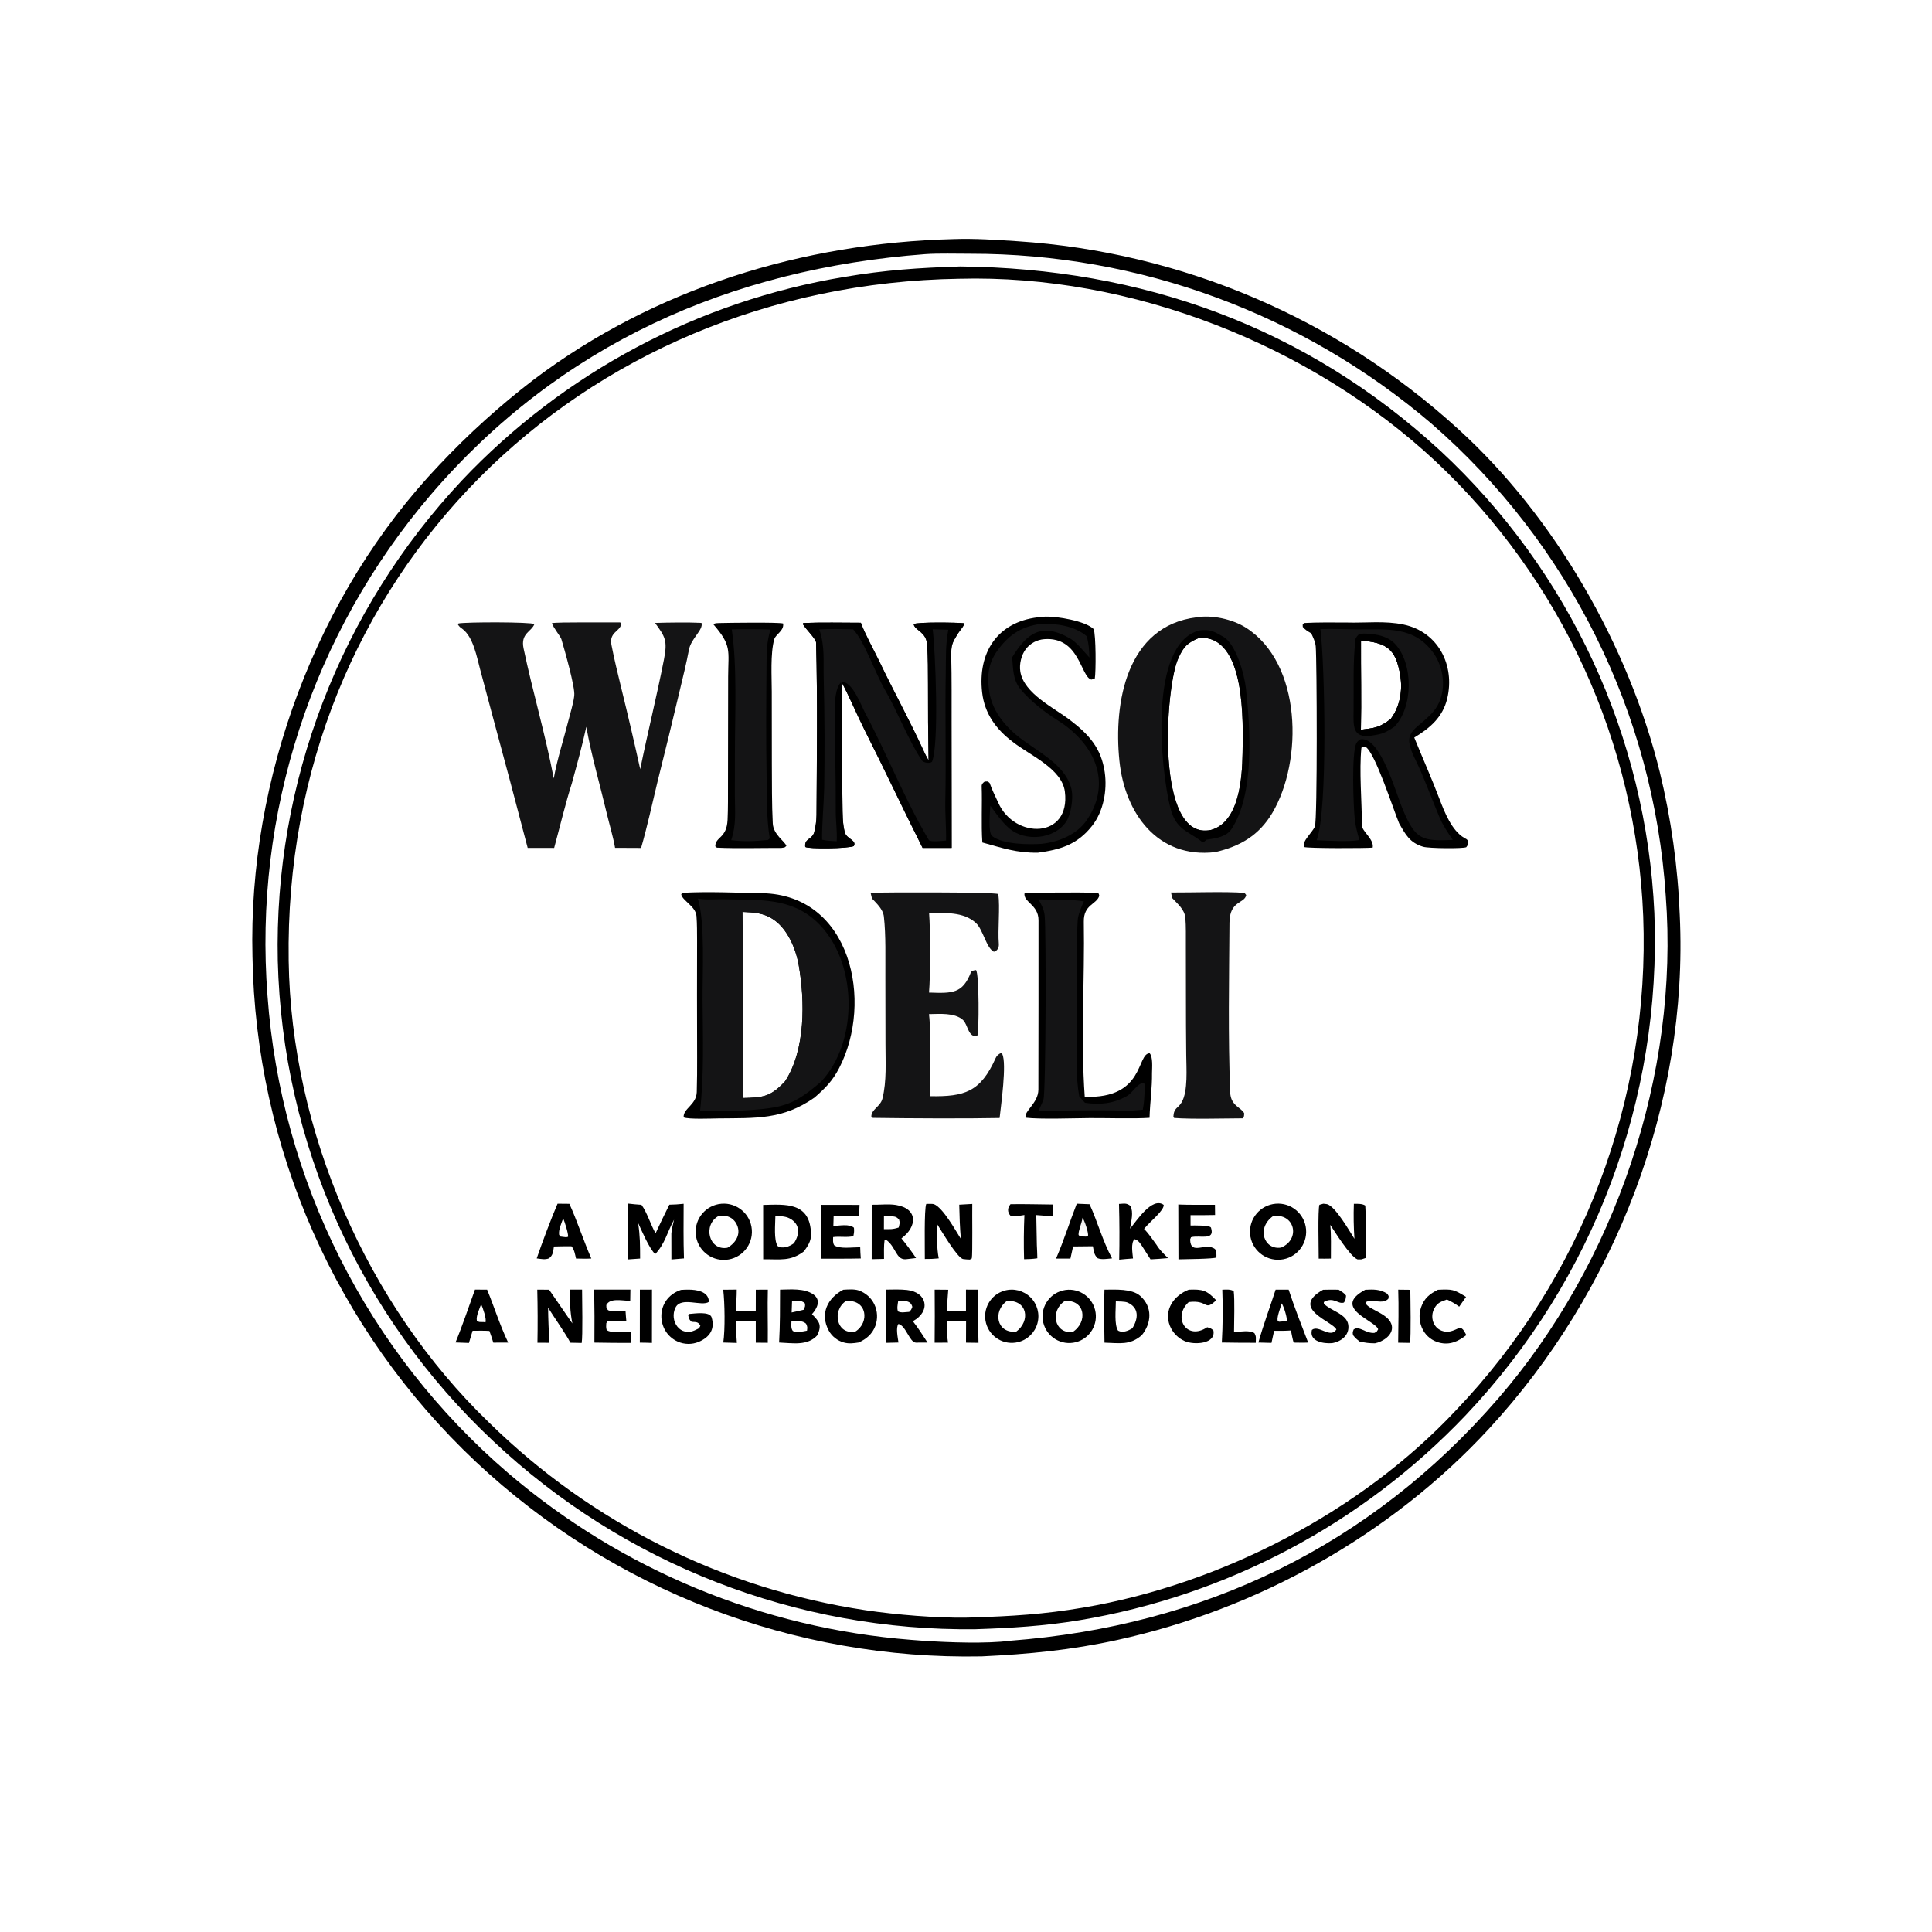
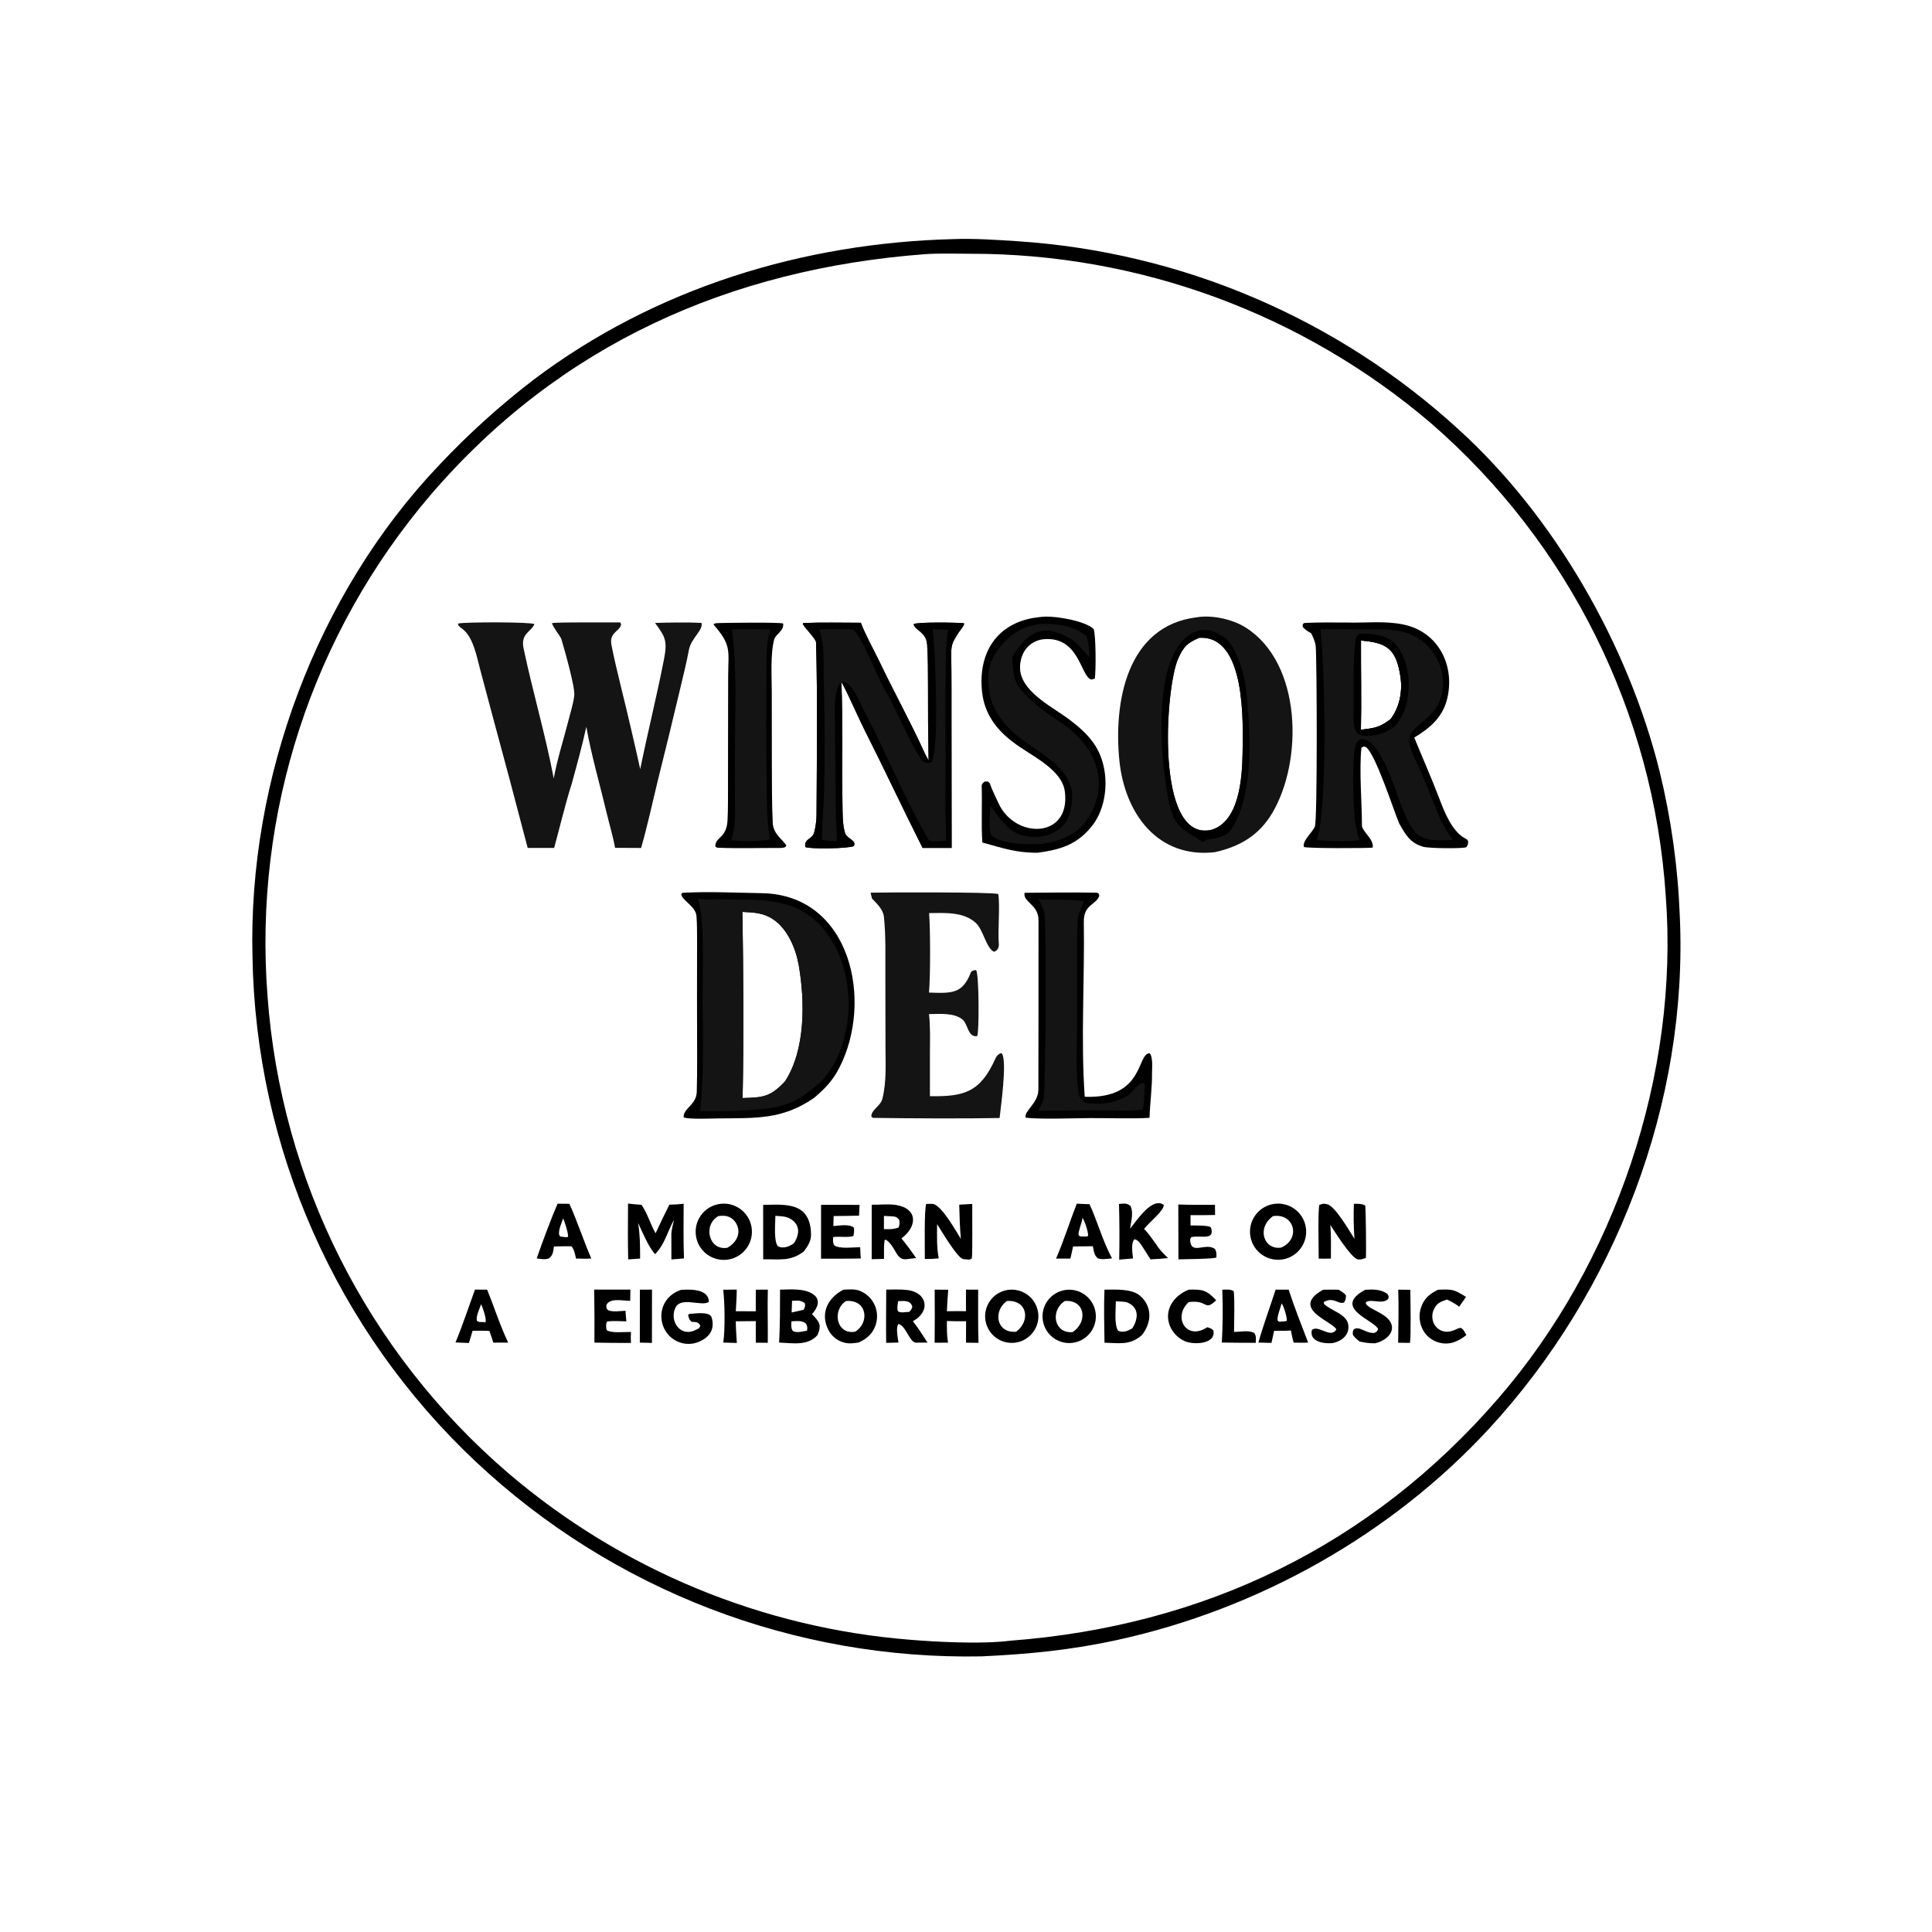
<svg xmlns="http://www.w3.org/2000/svg" version="1.1" style="display: block;" viewBox="0 0 2048 2048" width="1600" height="1600" preserveAspectRatio="none">
  <defs>
    <linearGradient id="Gradient1" gradientUnits="userSpaceOnUse" x1="1147.16" y1="1308.5" x2="1150.81" y2="1292.65">
      <stop class="stop0" offset="0" stop-opacity="0" stop-color="rgb(0,0,0)" />
      <stop class="stop1" offset="1" stop-opacity="0.082" stop-color="rgb(0,0,0)" />
    </linearGradient>
  </defs>
  <path transform="translate(0,0)" fill="rgb(0,0,0)" d="M 1010.77 253.452 C 1032.54 252.633 1056.82 254.267 1078.52 255.712 C 1252.42 267.118 1417.25 337.387 1545.89 454.954 C 1648.11 547.641 1726.23 684.422 1759.31 817.913 C 1771.51 867.949 1778.65 919.084 1780.63 970.547 C 1789.84 1169 1712.48 1369.42 1578.29 1514.63 C 1474.63 1626.81 1334.13 1705.56 1184.92 1738.31 C 1135.42 1749.17 1090.7 1753.44 1040.58 1755.82 C 841.778 1759.65 649.354 1685.61 504.396 1549.5 C 356.392 1410.3 270.996 1217.15 267.641 1014 C 262.879 825.893 335.582 629.433 465.663 492.873 C 496.606 459.984 530.173 429.666 566.031 402.219 C 694.392 305.51 850.987 257.487 1010.77 253.452 z M 1070.76 1739.24 C 1275.75 1723.67 1452.72 1638.94 1588.17 1482.44 C 1712.04 1339.32 1780.21 1138.76 1765.75 949.431 C 1752.92 756.135 1663.46 575.959 1517.23 448.899 C 1381.02 332.6 1207.74 268.795 1028.63 268.989 C 1014.14 268.999 994.664 268.415 980.724 269.417 C 773.773 285.016 593.485 365.111 456.77 524.278 C 330.912 671.432 268.618 862.531 283.575 1055.59 C 297.739 1251.39 389.494 1433.44 538.464 1561.3 C 658.654 1664.05 808.336 1726.02 965.979 1738.31 C 993.219 1740.57 1033.26 1742.35 1060.73 1740.27 C 1064.08 1740.01 1067.43 1739.67 1070.76 1739.24 z" />
-   <path transform="translate(0,0)" fill="rgb(0,0,0)" d="M 1017.74 282.472 C 1210.37 284.333 1383.65 346.113 1526.54 477.575 C 1663.64 604.828 1745.22 780.879 1753.68 967.744 C 1761.56 1164.8 1689.55 1356.69 1553.99 1499.92 C 1444.66 1615.02 1300.84 1691.4 1144.25 1717.51 C 1106.4 1723.73 1072.39 1725.74 1034.25 1727.01 C 844.481 1729.37 661.208 1657.96 523.067 1527.82 C 381.723 1395.52 299.372 1212.04 294.469 1018.5 C 290.362 829.687 360.489 646.803 489.779 509.146 C 597.684 395.012 739.961 319.305 894.906 293.574 C 938.402 286.201 973.973 283.872 1017.74 282.472 z M 1030.25 1714.56 C 1072.41 1713.27 1106.46 1711.23 1148.3 1704.13 C 1293.51 1679.52 1441.75 1603.26 1542.96 1495.43 C 1677.46 1354.81 1749.22 1165.68 1741.87 971.241 C 1734.63 787.759 1655.51 614.487 1521.6 488.846 C 1388.77 365.039 1198.75 290.699 1016.92 295.492 C 613.662 301.756 299.88 611.378 306.009 1018.59 C 308.719 1198.65 388.519 1382.81 518.445 1508 C 627.204 1614.78 766.96 1684.4 917.703 1706.92 C 949.642 1711.67 993.103 1715.34 1025.51 1714.72 C 1027.09 1714.7 1028.67 1714.65 1030.25 1714.56 z" />
  <path transform="translate(0,0)" fill="rgb(20,20,21)" d="M 1268.56 654.361 C 1284.76 651.601 1306.49 656.359 1320.57 665.272 C 1380.21 703.026 1381.4 806.512 1348.73 861.719 C 1334.62 885.574 1314.46 897.246 1288.12 903.306 C 1227.08 910.441 1192.32 862.063 1186.62 806.538 C 1180.28 744.684 1194.27 663.336 1268.56 654.361 z M 1283.68 879.784 C 1313.74 871.487 1316.75 824.508 1317.17 798.562 C 1317.69 765.987 1320.92 673.134 1271.24 676.117 C 1258.52 681.502 1254.66 685.341 1248.9 698.153 C 1235.16 728.711 1224.15 892.338 1283.68 879.784 z" />
  <path transform="translate(0,0)" fill="rgb(0,0,0)" d="M 1271.27 668.264 C 1283.03 666.897 1286.23 669.093 1296.58 674.869 C 1310.03 682.375 1319.08 714.275 1320.81 730.252 C 1325.41 772.721 1330 842.567 1305.14 879.247 C 1299.75 887.198 1287.87 888.911 1279.15 890.053 C 1275.72 892.666 1277.48 892.303 1273.97 892.236 C 1259.14 880.675 1246.41 879.716 1240.52 856.11 C 1230.21 814.808 1216.95 682.819 1271.27 668.264 z M 1283.68 879.784 C 1313.74 871.487 1316.75 824.508 1317.17 798.562 C 1317.69 765.987 1320.92 673.134 1271.24 676.117 C 1258.52 681.502 1254.66 685.341 1248.9 698.153 C 1235.16 728.711 1224.15 892.338 1283.68 879.784 z" />
  <path transform="translate(0,0)" fill="rgb(0,0,0)" d="M 723.342 946.41 C 750.833 944.881 780.182 946.336 807.757 946.816 C 902.287 948.46 926.175 1061.75 889.532 1132.23 C 882.383 1145.98 874.959 1153.35 863.449 1163.44 C 829.578 1187.15 801.277 1185.09 761.315 1185.57 C 754.764 1185.65 729.584 1186.7 724.706 1184.44 C 723.907 1175.09 738.162 1171.28 738.592 1157.62 C 738.975 1145.45 739.002 1133.19 738.974 1120.98 L 738.851 1054.54 L 738.933 996.98 C 738.904 988.887 738.938 979.168 738.286 971.011 C 737.462 960.689 723.028 954.534 722.122 947.946 L 723.342 946.41 z M 832.217 1146.19 C 853.964 1112.83 853.374 1061.07 846.657 1022.95 C 843.57 1005.43 834.776 984.588 819.585 974.523 C 809.017 967.521 799.118 967.259 786.987 966.666 C 788.003 1030.45 788.547 1100.2 787.183 1163.97 C 808.098 1163.41 816.221 1163.05 831.221 1147.25 L 832.217 1146.19 z" />
  <path transform="translate(0,0)" fill="rgb(20,20,21)" d="M 739.816 952.559 C 750.384 954.25 758.652 952.98 769.002 953.302 C 804.068 954.172 837.782 951.254 865.391 976.815 C 909.383 1017.54 910.782 1103.66 870.231 1146.76 C 843.101 1169.86 832.349 1173.92 797.28 1176.55 C 776.939 1178.07 762.536 1178.05 742.059 1178 C 746.438 1139.16 745.026 1099.27 744.752 1060.05 C 744.552 1031.5 747.528 978.257 739.816 952.559 z M 832.217 1146.19 C 853.964 1112.83 853.374 1061.07 846.657 1022.95 C 843.57 1005.43 834.776 984.588 819.585 974.523 C 809.017 967.521 799.118 967.259 786.987 966.666 C 788.003 1030.45 788.547 1100.2 787.183 1163.97 C 808.098 1163.41 816.221 1163.05 831.221 1147.25 L 832.217 1146.19 z" />
  <path transform="translate(0,0)" fill="rgb(20,20,21)" d="M 657.117 659.763 L 657.785 660.066 L 658.4 662.029 C 656.909 669.464 645.605 670.258 648.145 683.52 C 651.069 698.786 654.824 713.752 658.45 728.861 C 665.534 757.611 672.272 786.446 678.663 815.359 C 686.535 776.603 696.267 737.758 703.836 698.987 C 707.75 678.933 705.073 674.983 694.374 660.345 C 707.574 659.877 730.819 659.566 743.591 660.291 C 745.917 667.556 732.533 676.657 730.281 688.853 C 727.749 702.566 723.854 718.095 720.601 731.795 C 712.942 764.164 705.066 796.481 696.973 828.744 C 691.53 851.29 685.968 876.876 679.582 898.866 L 651.992 898.747 C 649.923 886.828 645.89 873.666 643.063 861.715 C 636 831.853 626.832 800.567 621.523 770.463 C 616.988 791.154 611.688 810.202 606.104 830.644 C 599.699 850.572 593.071 878.136 587.43 898.856 L 559.361 898.813 C 547.101 851.748 534.59 804.748 521.831 757.816 L 508.981 709.644 C 505.44 696.454 501.706 675.118 490.079 666.593 C 487.656 664.816 487.073 664.586 485.406 661.946 L 486.044 660.884 C 493.793 659.29 562.862 659.2 566.48 661.572 C 563.406 669.767 551.622 671.208 555.016 687.339 C 564.755 733.628 578.172 778.603 586.997 825.184 C 590.706 804.458 597.483 783.879 602.647 763.449 C 604.448 756.326 607.596 746.123 608.525 738.994 L 608.738 737.242 C 609.815 728.731 598.37 688.555 595.088 677.527 C 594.235 674.659 586.286 665.056 585.061 660.553 C 591.648 659.247 645.931 660.005 657.117 659.763 z" />
  <path transform="translate(0,0)" fill="rgb(0,0,0)" d="M 1382.41 660.423 C 1395.23 659.642 1414.4 659.817 1427.54 659.903 C 1447.93 660.505 1467.85 657.816 1487.99 662.085 C 1524.69 669.863 1542.48 705.297 1534.14 740.41 C 1529.44 760.179 1515.93 771.757 1499.18 781.838 C 1508.01 803.627 1517.66 825.153 1526.01 847.155 C 1531.35 861.218 1538.89 880.274 1552.09 888.188 C 1554.31 889.517 1554.67 889.149 1556.3 891.521 C 1556.1 894.901 1556.4 895.383 1554.32 898.052 C 1551.06 899.718 1514.72 899.4 1508.65 897.61 C 1494.36 893.405 1489.84 884.463 1483.14 872.79 C 1477.22 858.797 1457.77 797.958 1447.62 791.733 C 1444.3 791.498 1445.71 791.065 1443.16 792.629 C 1440.68 817.048 1443.67 849.838 1443.71 874.936 C 1443.72 881.312 1456.74 889.6 1455.11 898.519 C 1448.41 899.226 1385.8 899.425 1382.25 897.835 C 1380.07 891.475 1391.22 882.508 1393.83 876.093 C 1396.62 869.241 1395.97 698.584 1394.71 685.129 C 1394.25 680.263 1391.98 675.792 1389.99 671.387 C 1386.17 669.045 1383.87 667.984 1381 664.564 C 1380.97 661.283 1380.39 662.568 1382.41 660.423 z M 1474.16 762.28 C 1483.99 749.158 1486.93 732.31 1484.42 716.381 C 1479.82 687.248 1469.67 681.3 1442.68 678.987 C 1442.54 710.454 1443.21 742.135 1442.61 773.562 C 1457.52 771.694 1462.14 771.401 1474.16 762.28 z" />
  <path transform="translate(0,0)" fill="rgb(20,20,21)" d="M 1399.68 666.889 C 1412.15 666.364 1425.13 667.104 1437.98 667.208 C 1469.64 667.462 1498.62 663.129 1519.45 692.109 C 1532.5 710.277 1533.82 738.231 1518.79 755.006 C 1500.17 775.797 1484.17 773.643 1500.9 806.345 C 1509.49 823.841 1518.38 848.788 1526.39 867.448 C 1529.65 875.05 1535.19 883.284 1540.05 890.348 C 1507.74 891.798 1500.62 890.205 1487.54 859.251 C 1480.31 843.194 1463.93 780.655 1442.34 783.668 C 1440.37 784.72 1439.03 785.715 1437.91 787.712 C 1432.49 797.394 1434.65 855.313 1436.16 868.733 C 1437 876.194 1438.93 883.249 1441.01 890.444 C 1430.51 892.6 1407.2 891.132 1395.7 890.668 C 1407.67 859.453 1404.39 704.535 1399.68 666.889 z M 1474.16 762.28 C 1483.99 749.158 1486.93 732.31 1484.42 716.381 C 1479.82 687.248 1469.67 681.3 1442.68 678.987 C 1442.54 710.454 1443.21 742.135 1442.61 773.562 C 1457.52 771.694 1462.14 771.401 1474.16 762.28 z" />
  <path transform="translate(0,0)" fill="rgb(0,0,0)" d="M 1441.03 671.795 C 1453.5 671.007 1469.74 672.929 1478.64 682.359 C 1498.53 703.428 1498.12 749.991 1477.98 770.489 C 1468.1 776.992 1465.57 778.075 1453.72 779.817 C 1433.64 782.769 1434.64 769.664 1434.86 753.915 C 1435.22 728.637 1433.93 702.597 1436.9 677.486 C 1437.11 675.728 1439.77 673.063 1441.03 671.795 z M 1474.16 762.28 C 1483.99 749.158 1486.93 732.31 1484.42 716.381 C 1479.82 687.248 1469.67 681.3 1442.68 678.987 C 1442.54 710.454 1443.21 742.135 1442.61 773.562 C 1457.52 771.694 1462.14 771.401 1474.16 762.28 z" />
  <path transform="translate(0,0)" fill="rgb(20,20,21)" d="M 891.912 722.758 C 893.649 766.057 892.349 809.584 893.06 852.909 C 893.225 862.939 893.012 872.703 895.571 882.474 C 897.371 889.349 908.485 890.623 905.095 896.86 C 899.5 899.675 856.997 900.158 853.6 897.799 C 852.424 888.75 860.73 890.096 863.024 882.539 C 864.541 876.788 865.512 870.016 865.543 864.066 C 865.863 803.133 866.73 741.959 865.07 681.071 C 864.965 677.22 853.685 666.361 850.984 661.497 L 851.543 660.422 C 870.975 659.608 892.939 660.122 912.554 660.153 C 916.834 671.998 926.963 690.251 932.543 701.928 C 947.392 733.004 964.606 764.284 978.938 795.54 C 980.6 799.39 982.34 802.47 984.342 806.11 C 983.842 779.203 983.634 752.29 983.718 725.379 C 983.664 711.328 983.742 697.601 982.825 683.584 C 981.894 669.349 969.849 668.63 968.497 661.621 C 972.259 659.199 1015.2 659.874 1021.76 660.671 C 1023.18 662.127 1017.32 668.561 1015.58 671.359 C 1008.97 682.024 1008.21 683.79 1008.38 695.684 C 1008.72 719.199 1008.6 742.904 1008.62 766.38 L 1008.77 898.815 L 977.979 898.806 C 957.18 857.592 937.387 815.132 916.538 773.923 C 909.063 759.146 899.446 736.341 891.912 722.758 z" />
  <path transform="translate(0,0)" fill="rgb(0,0,0)" d="M 891.912 722.758 C 893.649 766.057 892.349 809.584 893.06 852.909 C 893.225 862.939 893.012 872.703 895.571 882.474 C 897.371 889.349 908.485 890.623 905.095 896.86 C 899.5 899.675 856.997 900.158 853.6 897.799 C 852.424 888.75 860.73 890.096 863.024 882.539 C 864.541 876.788 865.512 870.016 865.543 864.066 C 865.863 803.133 866.73 741.959 865.07 681.071 C 864.965 677.22 853.685 666.361 850.984 661.497 L 851.543 660.422 C 870.975 659.608 892.939 660.122 912.554 660.153 C 916.834 671.998 926.963 690.251 932.543 701.928 C 947.392 733.004 964.606 764.284 978.938 795.54 C 980.6 799.39 982.34 802.47 984.342 806.11 C 983.842 779.203 983.634 752.29 983.718 725.379 C 983.664 711.328 983.742 697.601 982.825 683.584 C 981.894 669.349 969.849 668.63 968.497 661.621 C 972.259 659.199 1015.2 659.874 1021.76 660.671 C 1023.18 662.127 1017.32 668.561 1015.58 671.359 C 1008.97 682.024 1008.21 683.79 1008.38 695.684 C 1008.72 719.199 1008.6 742.904 1008.62 766.38 L 1008.77 898.815 L 977.979 898.806 C 957.18 857.592 937.387 815.132 916.538 773.923 C 909.063 759.146 899.446 736.341 891.912 722.758 C 903.619 722.086 912.34 746.773 917.135 755.807 C 940.605 800.021 959.096 847.605 984.593 890.458 C 986.082 892.96 999.671 891.28 1002.87 891.042 C 1003.12 877.037 1001.78 862.851 1002.07 849.006 C 1003.03 803.666 1001.71 758.429 1002.53 713.09 C 1002.83 696.542 1002.17 684 1005.22 667.545 L 988.678 667.047 C 991.506 689.58 995.719 789.013 987.936 807.607 C 985.206 809.638 978.814 808.566 977.061 805.9 C 962.088 783.127 951.662 754.493 937.978 731.09 C 928.156 714.294 916.283 679.579 904.366 667.12 C 892.56 666.912 880.254 666.444 868.505 667.168 C 874.63 685.566 872.643 700.257 873.167 719.418 C 874.144 757.929 874.325 796.456 873.708 834.975 C 873.368 850.801 871.069 876.433 871.452 890.151 C 877.359 891.371 880.998 891.486 886.932 891.798 C 887.557 881.393 885.855 870.282 885.923 859.744 C 886.15 824.475 884.862 789.118 884.883 753.847 C 884.888 744.535 885.16 729.396 891.912 722.758 z" />
  <path transform="translate(0,0)" fill="rgb(20,20,21)" d="M 922.85 946.281 C 935.883 945.936 1052.85 945.403 1058.26 947.764 C 1060.21 961.843 1057.54 985.517 1058.8 1000.63 C 1059.1 1004.16 1057.44 1008.04 1053.51 1008.88 C 1045.34 1004.65 1042.2 985.544 1034.51 978.431 C 1021.33 966.238 1001.4 967.833 984.877 967.902 C 986.262 985.25 986.35 1034.79 984.784 1052.16 C 1009.62 1053.07 1020.42 1053.34 1029.22 1030.63 C 1029.83 1029.07 1032.85 1028.34 1034.64 1028.32 C 1037.98 1031.8 1037.98 1094.83 1035.89 1098.27 C 1026.16 1100.08 1026.06 1085.86 1020.72 1081.13 C 1011.84 1073.26 995.933 1074.85 984.752 1075 C 986.322 1087.02 985.796 1103.81 985.761 1116.25 L 985.752 1162 C 1022.63 1162.64 1039.38 1157.51 1055.46 1121.55 C 1056.49 1119.22 1058.65 1117.06 1061.16 1116.38 L 1062.43 1117.2 C 1067.39 1127.45 1061.07 1171.83 1059.62 1185.13 C 1025.27 1185.87 962.476 1185.55 925.205 1184.99 C 924.689 1184.53 924.173 1184.07 923.658 1183.61 C 923.6 1175.88 933.331 1173.01 935.43 1164.53 C 940.027 1145.95 938.619 1125.87 938.645 1106.65 L 938.528 1036.03 C 938.389 1015.35 939.212 991.881 936.943 971.613 C 936.072 963.837 929.154 957.593 924.317 952.425 C 923.731 949.971 923.242 947.923 922.85 946.281 z" />
  <path transform="translate(0,0)" fill="rgb(0,0,0)" d="M 1100.16 654.366 C 1102.87 653.973 1105.61 653.725 1108.35 653.623 C 1120.42 653.281 1150.27 658.127 1159.28 666.789 C 1161.82 672.889 1161.8 712.868 1160.5 719.453 L 1156.79 720.385 C 1145.35 717.14 1144.41 674.758 1106.94 677.531 C 1099.38 678.113 1092.4 681.803 1087.67 687.722 C 1082.66 694.073 1080.28 704.041 1081.6 711.963 C 1085.47 735.245 1116.99 750.067 1134.29 763.298 C 1154.34 778.622 1167.36 793.016 1171.06 818.593 C 1173.83 837.689 1169.74 860.075 1157.76 875.308 C 1141.95 895.433 1124.01 900.665 1100.13 903.922 C 1077.44 904.17 1063.06 899.044 1041.32 893.082 C 1040.01 873.783 1041.29 852.907 1040.62 833.473 C 1040.53 831.077 1042.12 829.73 1043.82 828.478 C 1047.99 828.535 1046.39 827.775 1049.09 830.047 C 1051.57 837.453 1055.12 844.017 1058.23 850.984 C 1075.55 889.834 1135.08 889.391 1128.81 839.232 C 1125.73 814.678 1091.21 800.44 1073.61 786.468 C 1055.94 773.17 1043.66 756.48 1041.09 733.918 C 1036.34 692.201 1056.75 659.514 1100.16 654.366 z" />
  <path transform="translate(0,0)" fill="rgb(20,20,21)" d="M 1102.72 661.417 C 1119.67 660.769 1138.77 663.226 1152.1 674.501 C 1154.2 683.434 1154.53 687.91 1154.82 696.988 C 1149.48 691.233 1141.12 680.732 1134.6 676.943 C 1103.31 658.76 1087.95 672.327 1072.92 696.76 C 1074 708.617 1073.52 720.095 1081.39 730.162 C 1091.57 742.432 1107.09 754.804 1120.67 763.264 C 1159.06 787.171 1179.9 828.044 1152.23 869.081 C 1141.86 884.479 1122.81 892.471 1104.07 894.512 C 1090.71 895.404 1063.01 895.324 1051.66 886.233 C 1047.23 882.683 1049.43 860.277 1049.85 854.1 C 1055.81 862.382 1062.39 871.778 1069.92 878.197 C 1086.69 892.507 1117.66 889.769 1130.14 871.059 C 1135.22 863.443 1137.78 846.831 1136.06 837.88 C 1131.43 813.804 1105.64 799.861 1087.36 786.689 C 1068.96 774.174 1051.88 755.771 1048.59 732.925 C 1046.02 715.096 1047.8 701.888 1058.96 687.35 C 1070.74 672.009 1083.48 664.169 1102.72 661.417 z" />
  <path transform="translate(0,0)" fill="rgb(0,0,0)" d="M 1086.11 946.396 C 1110.3 946.214 1139.15 945.828 1163.09 946.308 C 1165.37 947.805 1164.53 946.818 1165.28 949.617 C 1162.33 958.984 1148.59 958.648 1148.89 977.068 C 1149.88 1037.62 1145.57 1102.49 1149.87 1162.63 C 1213.66 1165 1204.66 1116.66 1218.7 1116.51 C 1222.3 1120.49 1221.25 1131.81 1221.17 1137.39 C 1221.38 1153.63 1219.02 1168.6 1218.56 1184.94 C 1202 1186.07 1172.54 1185.11 1155.14 1185.23 C 1138.51 1185.34 1102.4 1186.67 1087.21 1184.79 C 1085.33 1177.52 1100.69 1169.55 1100.73 1154.95 C 1100.95 1095.16 1100.79 1035.31 1100.86 975.512 C 1100.88 958.575 1084.09 956.35 1086.11 946.396 z" />
  <path transform="translate(0,0)" fill="rgb(20,20,21)" d="M 1100.85 953.405 C 1113.02 953.712 1137.95 953.281 1148.97 955.52 C 1146.38 961.096 1142.76 969.634 1142.39 975.665 C 1141.27 994.073 1142.02 1013.51 1141.84 1031.99 L 1141.64 1096.74 C 1141.48 1119.16 1140.06 1140.06 1144.06 1162.22 C 1145.9 1164.46 1148.16 1166.83 1150.14 1169 C 1166.09 1171.31 1180.02 1169.97 1194.4 1161.92 C 1200.82 1158.33 1205.7 1148.03 1212.45 1147.9 C 1214.31 1150.49 1213.52 1151.2 1213.38 1155.24 C 1213.03 1163.41 1212.88 1168.37 1211.41 1176.34 C 1205.03 1176.93 1198.65 1177.51 1192.24 1177.34 C 1161.75 1176.52 1131.3 1177.23 1100.82 1177.51 C 1102.62 1173.57 1104.82 1169.41 1106.13 1165.3 C 1108.65 1157.4 1109.14 985.75 1107.33 970.077 C 1106.58 963.608 1103.9 959.064 1100.85 953.405 z" />
-   <path transform="translate(0,0)" fill="rgb(20,20,21)" d="M 1241.34 946.073 C 1261.44 946.223 1301.26 944.856 1319.25 946.523 L 1321.04 948.809 C 1319.22 958.149 1303.43 954.368 1303.28 978.161 C 1302.91 1038.03 1301.7 1098.35 1304.07 1158.11 C 1304.64 1172.5 1316.18 1173.98 1318.94 1180.24 C 1318.72 1182.93 1318.96 1183.25 1317.58 1185.48 C 1297.97 1185.53 1262.98 1186.58 1244.66 1185.09 L 1243.8 1184.07 C 1244.34 1173.81 1248.65 1175.32 1252.64 1168.42 C 1259.52 1156.53 1257.52 1132.15 1257.45 1118.19 C 1257.23 1097.32 1257.12 1076.46 1257.14 1055.59 L 1257.06 1002.08 C 1257.05 992.882 1257.27 981.664 1256.53 973.003 C 1255.76 963.974 1247.98 957.898 1242.51 951.911 C 1242.05 949.606 1241.66 947.66 1241.34 946.073 z" />
  <path transform="translate(0,0)" fill="rgb(0,0,0)" d="M 762.71 660.44 C 771.579 660.213 824.288 659.444 830.112 660.903 C 831.422 668.518 822.23 672.378 820.766 677.579 C 816.494 692.755 818.114 717.535 818.108 733.214 L 818.196 809.753 C 818.306 830.025 818.128 852.483 819.172 872.826 C 819.787 884.812 832.004 891.871 833.612 896.68 C 830.982 899.055 832.467 898.048 828.25 898.861 C 809.964 898.778 779.032 899.569 759.937 898.562 C 759.37 898.086 758.802 897.611 758.235 897.135 C 758.356 886.702 770.292 889.097 771.254 869.099 C 771.825 857.223 771.684 842.856 771.703 830.814 L 771.796 763.732 L 771.872 717.218 C 772.031 689.13 775.787 684.522 756.28 661.879 C 758.298 660.194 759.466 660.709 762.71 660.44 z" />
  <path transform="translate(0,0)" fill="rgb(20,20,21)" d="M 775.683 667.151 C 789.354 666.847 803.029 666.913 816.696 667.347 C 812.685 681.258 812.667 690.158 812.556 704.485 C 812.247 744.06 811.907 783.559 812.628 823.133 C 813.026 845.006 812.369 867.007 815.975 888.698 C 815.689 889.083 814.449 890.041 814.021 890.396 C 799.108 891.804 789.919 892.324 775.117 890.637 C 780.646 873.769 779.092 861.036 778.978 843.541 L 779.038 798.844 C 779.056 757.892 781.558 706.236 775.683 667.151 z" />
  <path transform="translate(0,0)" fill="rgb(0,0,0)" d="M 764.824 1276 C 781.277 1274.66 795.685 1286.94 796.972 1303.4 C 798.26 1319.85 785.937 1334.23 769.477 1335.47 C 753.084 1336.7 738.782 1324.44 737.5 1308.05 C 736.217 1291.66 748.438 1277.32 764.824 1276 z M 771.059 1322.68 C 780.656 1317.3 786.277 1306.99 780.283 1296.66 C 778.114 1292.88 774.478 1290.16 770.237 1289.16 C 767.788 1288.59 764.042 1288.75 761.54 1289.08 C 744.842 1298.4 751.224 1326.04 771.059 1322.68 z" />
  <path transform="translate(0,0)" fill="rgb(0,0,0)" d="M 1352.33 1275.98 C 1368.68 1274.61 1383.06 1286.72 1384.48 1303.06 C 1385.9 1319.41 1373.83 1333.82 1357.49 1335.3 C 1341.08 1336.77 1326.59 1324.64 1325.16 1308.23 C 1323.73 1291.81 1335.91 1277.36 1352.33 1275.98 z M 1358.05 1322.48 C 1379.1 1313.54 1372.38 1285.72 1349.48 1289.13 C 1331.37 1302.17 1340.17 1325.38 1358.05 1322.48 z" />
  <path transform="translate(0,0)" fill="rgb(0,0,0)" d="M 808.975 1277.26 C 832.104 1276.78 859.121 1273.64 859.725 1308.49 C 859.85 1315.72 856.303 1320.89 852.155 1326.53 C 837.749 1337.38 827.48 1334.64 809.011 1334.94 L 808.975 1277.26 z M 841.555 1317.93 C 848.227 1307.88 848.086 1297.32 836.823 1291.45 C 832.397 1289.15 826.811 1289.21 821.922 1288.88 C 821.862 1298.04 820.12 1314.24 824.306 1320.85 C 829.749 1324.22 836.71 1321.45 841.555 1317.93 z" />
  <path transform="translate(0,0)" fill="rgb(0,0,0)" d="M 1126.58 1367.98 C 1141.69 1364.22 1157 1373.4 1160.81 1388.51 C 1164.61 1403.61 1155.49 1418.95 1140.39 1422.81 C 1125.23 1426.68 1109.8 1417.5 1105.98 1402.32 C 1102.15 1387.15 1111.39 1371.75 1126.58 1367.98 z M 1136.91 1412.12 C 1153.6 1401.37 1150.22 1377.33 1128.71 1379.15 C 1113.11 1389.21 1117.1 1413.77 1136.91 1412.12 z" />
  <path transform="translate(0,0)" fill="rgb(0,0,0)" d="M 1064.82 1368.13 C 1074.62 1365.36 1085.16 1368.08 1092.39 1375.26 C 1099.62 1382.44 1102.42 1392.96 1099.72 1402.78 C 1097.02 1412.6 1089.24 1420.21 1079.36 1422.68 C 1064.39 1426.43 1049.2 1417.47 1045.23 1402.57 C 1041.25 1387.67 1049.98 1372.33 1064.82 1368.13 z M 1077.15 1411.68 C 1092.64 1400.28 1089.2 1377.68 1067.35 1379.1 C 1052.29 1389.92 1056.22 1413.51 1077.15 1411.68 z" />
  <path transform="translate(0,0)" fill="rgb(0,0,0)" d="M 893.909 1367.17 C 898.882 1366.88 905.481 1366.33 910.158 1367.88 C 917.501 1370.35 923.53 1375.7 926.869 1382.69 C 930.25 1389.83 930.633 1398.03 927.931 1405.45 C 924.744 1414.07 918.376 1419.53 910.162 1423.12 C 904.684 1423.94 899.95 1424.64 894.512 1423.12 C 887.665 1421.24 881.877 1416.65 878.476 1410.42 C 868.945 1392.73 877.151 1375.96 893.909 1367.17 z M 906.535 1411.64 C 922.059 1402.14 919.385 1377.13 896.713 1379.15 C 881.654 1389.23 886.679 1415.15 906.535 1411.64 z" />
  <path transform="translate(0,0)" fill="rgb(0,0,0)" d="M 1170.78 1367.09 C 1182.32 1367.07 1199.82 1365.85 1208.65 1373.68 C 1221.9 1385.41 1220.78 1402.44 1210.37 1415.33 C 1197.76 1426.26 1187.09 1423.76 1170.81 1423.29 C 1170.55 1405.59 1170.02 1384.56 1170.78 1367.09 z M 1200.32 1408.02 C 1206.74 1397.88 1207.77 1386.08 1195 1380.67 C 1192.53 1379.63 1185.7 1379.59 1182.83 1379.48 C 1182.85 1388.35 1180.97 1404.24 1185.21 1410.58 C 1190.17 1413.14 1195.74 1410.87 1200.32 1408.02 z" />
  <path transform="translate(0,0)" fill="rgb(0,0,0)" d="M 665.74 1275.84 C 670.497 1276.46 675.19 1276.78 679.968 1277.15 C 685.961 1285.22 689.545 1297.97 694.937 1307.35 C 699.65 1297.17 704.518 1287.06 709.539 1277.02 C 715.116 1276.96 719.207 1276.59 724.686 1276.05 C 724.647 1295.15 724.344 1314.94 725.034 1333.97 L 711.71 1335.09 L 711.664 1307.75 C 711.738 1304.07 713.631 1296.83 714.509 1292.95 C 706.909 1306.74 705.073 1318.29 694.465 1329.48 C 687.549 1322.07 680.911 1306.02 676.423 1296.34 C 678.562 1310.19 678.503 1320.19 678.549 1334.12 L 665.915 1335.01 C 665.375 1315.59 665.697 1295.32 665.74 1275.84 z" />
  <path transform="translate(0,0)" fill="rgb(0,0,0)" d="M 826.886 1367.08 C 838.048 1366.88 852.577 1365.46 862.07 1372.04 C 870.748 1378.05 866.231 1386.96 860.73 1393.08 C 868.772 1401.31 871.259 1404.46 866.514 1415.33 C 856.194 1426.95 840.211 1423.74 825.894 1423.16 C 826.934 1403.85 826.868 1386.39 826.886 1367.08 z M 855.482 1410.59 C 855.873 1406.77 856.09 1406.79 854.445 1403.15 C 850.387 1399.47 844.515 1400.47 838.968 1400.63 C 838.887 1404.4 838.268 1407.98 840.427 1410.89 C 844.379 1413.25 850.661 1411.4 855.482 1410.59 z M 839.178 1391.28 C 843.372 1390.35 847.809 1389.45 851.946 1388.37 C 853.209 1385.41 853.937 1384.53 853.113 1381.44 C 849.015 1377.99 845.172 1378.75 839.607 1378.88 L 839.178 1391.28 z" />
  <path transform="translate(0,0)" fill="rgb(0,0,0)" d="M 924.058 1277.07 C 932.241 1277.25 941.839 1276.03 949.799 1277.32 C 973.246 1281.11 972.445 1300.29 955.553 1312.75 C 960.405 1318.56 966.945 1327.41 971.058 1333.57 L 960.241 1334.86 C 949.438 1335.57 949.984 1321.59 939.083 1314.1 L 937.675 1314.64 C 936.806 1320.43 937.086 1328.45 937.108 1334.49 L 924.024 1334.79 L 924.058 1277.07 z M 936.982 1302.99 C 943.504 1302.96 946.423 1303.32 952.641 1301.2 C 953.479 1297.69 954.172 1296.3 953.059 1292.87 C 950.168 1289.53 948.558 1289.57 944.277 1289.29 C 941.861 1289.13 939.443 1289.01 937.023 1288.92 L 936.982 1302.99 z" />
  <path transform="translate(0,0)" fill="rgb(0,0,0)" d="M 981.881 1276.2 C 983.501 1276.12 988.833 1275.99 990.008 1276.45 C 999.64 1280.21 1013.06 1304.58 1018.55 1313.25 C 1017.45 1300.58 1017.12 1289.72 1016.84 1277.01 L 1030.65 1276.21 C 1030.44 1285.12 1031.1 1329 1030.17 1333.96 L 1028.08 1335.2 C 1025.74 1335.08 1023.27 1335.06 1020.97 1334.65 C 1014.75 1333.55 997.833 1304.47 993.377 1297.64 C 993.263 1309.4 992.847 1322.51 995.096 1333.94 C 989.301 1334.53 986.157 1334.6 980.363 1334.57 C 980.466 1325.65 979.497 1281.38 981.881 1276.2 z" />
  <path transform="translate(0,0)" fill="rgb(0,0,0)" d="M 1435.15 1276.07 C 1439.1 1276.09 1443.98 1275.83 1447.22 1277.91 C 1447.86 1283.83 1448.39 1328.35 1447.87 1333.45 L 1443.27 1334.98 C 1442.87 1335 1439.36 1335.15 1438.96 1334.99 C 1430.94 1331.74 1414.6 1305 1410.12 1298.4 C 1411.24 1308.19 1410.8 1323.89 1410.81 1334.15 C 1406.6 1334.3 1402.12 1334.22 1397.88 1334.21 C 1397.92 1325.41 1396.84 1282.32 1398.63 1277.14 L 1402.78 1275.97 C 1403.39 1276.03 1406.09 1276.29 1406.71 1276.45 C 1415.69 1278.78 1430.63 1305.26 1435.76 1313.2 C 1434.93 1300.84 1434.72 1288.45 1435.15 1276.07 z" />
-   <path transform="translate(0,0)" fill="rgb(0,0,0)" d="M 604.098 1367.05 L 617.023 1367.02 C 617.092 1376.71 617.838 1416.94 616.603 1423.6 L 604.612 1423.34 C 600.311 1414.78 586.995 1395.79 581.003 1386.22 C 581.105 1398.76 581.728 1410.93 582.336 1423.44 L 569.714 1423.36 C 570.057 1404.59 569.992 1385.83 569.519 1367.07 L 582.081 1367.14 L 606.714 1402.91 C 604.185 1389.75 604.061 1380.3 604.098 1367.05 z" />
  <path transform="translate(0,0)" fill="rgb(0,0,0)" d="M 939.439 1367.04 C 946.883 1366.93 954.033 1366.65 961.454 1367.44 C 982.786 1369.73 987.104 1390 967.677 1400.54 C 973.4 1407.78 978.199 1415.47 983.218 1423.21 L 970.75 1423.26 C 964.084 1422.76 960.345 1405.29 952.403 1403.45 C 949.34 1407.12 951.782 1418.42 952.431 1423.16 L 939.389 1423.47 C 939.103 1404.89 939.397 1385.67 939.439 1367.04 z M 963.764 1390.66 C 966.062 1388.34 965.886 1388.44 967.12 1385.38 C 965.362 1377.98 958.23 1379.08 952.081 1379.27 C 951.584 1382.96 950.592 1386.88 951.948 1390.18 C 955.659 1391.93 958.984 1390.86 963.764 1390.66 z" />
  <path transform="translate(0,0)" fill="rgb(0,0,0)" d="M 721.834 1367.35 C 724.391 1367.16 726.954 1367.06 729.518 1367.06 C 738.006 1367.02 751.437 1368.79 751.42 1380.06 C 743.867 1385.32 722.109 1374.11 716.118 1385.98 C 709.106 1399.87 721.061 1418.3 737.628 1409.68 C 741.064 1407.89 740.797 1408.79 742.417 1405.37 C 740.192 1400.86 737.461 1401.53 733.203 1401.23 C 730.262 1398.6 730.336 1397.52 729.407 1393.7 L 730.924 1392.82 C 736.153 1392.5 752.366 1389.79 754.362 1396.54 C 758.083 1409.12 752.194 1417.57 740.638 1422.45 C 733.508 1425.41 725.476 1425.3 718.425 1422.16 C 695.176 1411.81 694.276 1376.58 721.834 1367.35 z" />
  <path transform="translate(0,0)" fill="rgb(0,0,0)" d="M 1141.42 1275.97 L 1154.96 1276.53 C 1163.6 1295.34 1168.62 1314.93 1178.8 1333.93 C 1173.94 1334.36 1167.84 1335.51 1163.58 1333.79 C 1159.64 1330.12 1159.6 1326.46 1158.49 1321.07 L 1137.53 1321.29 L 1134.69 1334.14 L 1119.46 1334.17 C 1128.12 1314.02 1133.72 1295.68 1141.42 1275.97 z M 1151.24 1310.84 L 1153.37 1310.24 C 1154 1306.44 1149.69 1293.94 1147.53 1290.86 C 1146.76 1296.72 1142.9 1304.79 1143.32 1309.06 L 1144.66 1310.59 C 1146.85 1310.69 1149.05 1310.77 1151.24 1310.84 z" />
  <path transform="translate(0,0)" fill="url(#Gradient1)" d="M 1147.53 1290.86 C 1149.69 1293.94 1154 1306.44 1153.37 1310.24 L 1151.24 1310.84 C 1149.05 1310.77 1146.85 1310.69 1144.66 1310.59 L 1143.32 1309.06 C 1142.9 1304.79 1146.76 1296.72 1147.53 1290.86 z" />
  <path transform="translate(0,0)" fill="rgb(0,0,0)" d="M 591.046 1275.97 L 603.538 1276.09 C 611.242 1292.58 618.76 1315.72 626.812 1334.09 C 621.35 1334.4 616.06 1334.22 610.596 1334.12 C 609.451 1329.32 608.893 1324.69 605.759 1321.09 C 599.717 1320.99 593.254 1321.21 587.181 1321.32 C 586.285 1326.93 586.37 1330.35 581.973 1333.91 C 577.583 1335.56 573.726 1334.54 568.94 1333.97 C 574.035 1318.95 584.811 1290.21 591.046 1275.97 z M 600.183 1311.54 L 602.167 1311.06 C 602.676 1307.77 598.473 1294.8 596.986 1291.52 C 595.13 1296.78 591.977 1303.59 592.647 1308.76 L 593.813 1310.76 C 595.932 1311.06 598.056 1311.32 600.183 1311.54 z" />
  <path transform="translate(0,0)" fill="rgb(0,0,0)" d="M 1197.85 1302.49 C 1204.4 1294.88 1221.17 1268.23 1233.58 1277.23 C 1234.06 1283.16 1219.14 1294.91 1213.59 1301.67 L 1212.75 1302.71 C 1217.42 1307.34 1222.04 1314.17 1225.99 1319.61 C 1229.39 1325.24 1233.55 1328.99 1238.17 1333.64 C 1231.87 1334.28 1225.92 1334.62 1219.6 1334.98 C 1217.14 1331.02 1214.64 1327.1 1212.1 1323.19 C 1209.51 1319.26 1207.07 1314.52 1202.61 1313.61 C 1198.5 1317.74 1200.56 1328.49 1201.04 1334.05 C 1196.36 1334.28 1191.11 1334.87 1186.39 1335.29 C 1186.8 1315.6 1186.73 1295.9 1186.18 1276.21 C 1192.12 1275.9 1193.93 1275.05 1198.31 1278.28 C 1201.82 1285.21 1199.11 1294.36 1197.85 1302.49 z" />
  <path transform="translate(0,0)" fill="rgb(0,0,0)" d="M 990.788 1367.06 L 1005.18 1367.18 C 1004.47 1374.89 1004.1 1382.23 1003.74 1389.96 C 1010.33 1389.73 1017.35 1389.89 1023.98 1389.92 L 1023.97 1367.05 L 1036.91 1367.08 C 1036.9 1385.73 1036.67 1404.86 1037.25 1423.46 L 1024 1423.29 L 1024.08 1400.58 C 1017.3 1400.65 1010.53 1400.56 1003.76 1400.33 C 1003.76 1408.78 1003.58 1414.96 1004.93 1423.28 L 990.753 1423.34 C 990.959 1404.58 990.971 1385.82 990.788 1367.06 z" />
  <path transform="translate(0,0)" fill="rgb(0,0,0)" d="M 870.376 1277.16 L 911.158 1277.23 C 910.931 1281.04 910.752 1284.84 910.621 1288.65 C 901.713 1288.91 892.615 1288.94 883.687 1289.06 L 883.39 1299.67 C 889.911 1299.23 900.501 1297.18 905.229 1301.49 C 905.552 1305.59 905.38 1306.15 904.634 1310.26 C 898.942 1312.12 890.035 1310.36 883.144 1311.37 C 883.108 1314.7 882.634 1317.35 884.333 1320.08 C 890.22 1324.19 903.068 1322.1 911.853 1322.12 C 911.879 1326.11 912.207 1330.05 912.477 1334.03 C 898.677 1334.36 884.185 1334.21 870.328 1334.28 L 870.376 1277.16 z" />
  <path transform="translate(0,0)" fill="rgb(0,0,0)" d="M 801.184 1367.12 L 813.949 1367.08 C 813.439 1384.98 814.125 1405.11 813.873 1423.43 L 801.163 1423.31 L 801.156 1400.41 L 779.942 1400.64 C 780.051 1408.49 780.555 1415.74 781.107 1423.58 L 766.717 1423.16 C 768.731 1409.26 768.3 1381.28 766.649 1367.16 L 780.968 1367.02 C 781.006 1374.17 780.358 1382.71 779.983 1389.96 L 801.146 1390.02 L 801.184 1367.12 z" />
  <path transform="translate(0,0)" fill="rgb(0,0,0)" d="M 1249.04 1276.82 C 1260.98 1277.36 1275.77 1277.04 1287.91 1277.11 L 1288.04 1287.94 C 1279.48 1288.2 1270.6 1288.1 1262 1288.11 L 1262.03 1299.09 C 1265.06 1299.08 1282.81 1298.6 1283.72 1301.43 C 1288.32 1315.82 1271.46 1308.87 1262.51 1311.53 L 1261.59 1313.83 C 1261.94 1331.61 1278.21 1316.22 1288.09 1324.18 C 1289.76 1327.74 1289.47 1329.04 1289.44 1332.93 C 1287.4 1334.58 1254.35 1334.8 1249.2 1334.97 L 1249.04 1276.82 z" />
  <path transform="translate(0,0)" fill="rgb(0,0,0)" d="M 503.482 1367.05 L 516.351 1367.06 C 524.321 1386.49 529.405 1403.55 538.684 1423.21 L 522.924 1423.26 C 521.738 1419.02 520.261 1415.01 518.801 1410.86 C 513.228 1410.47 506.634 1410.67 500.975 1410.68 L 497.081 1423.6 L 482.86 1423.08 C 490.18 1405.41 496.884 1385.19 503.482 1367.05 z M 512.782 1401.43 L 514.523 1401.84 C 516.235 1398.8 511.672 1385.94 510.025 1382.49 C 508.055 1388.13 504.524 1394.95 505.479 1400.04 C 508.196 1401.93 508.837 1401.27 512.782 1401.43 z" />
  <path transform="translate(0,0)" fill="rgb(0,0,0)" d="M 1352.22 1367.07 L 1366.02 1367.08 C 1372.13 1385.83 1379.6 1404.78 1386.7 1423.2 C 1381.68 1423.46 1376.38 1423.29 1371.33 1423.23 C 1370.15 1419.48 1369.25 1414.32 1368.44 1410.37 C 1362.47 1410.81 1356.59 1410.74 1350.61 1410.74 L 1347.81 1423.53 L 1333.96 1423.17 C 1338.52 1406.51 1346.78 1383.99 1352.22 1367.07 z M 1362.06 1400.64 L 1363.96 1400.16 C 1364.82 1397.24 1360.57 1383.87 1358.58 1381.65 C 1357.15 1387.02 1353.62 1395.63 1354.27 1399.72 L 1355.72 1401.09 L 1362.06 1400.64 z" />
  <path transform="translate(0,0)" fill="rgb(0,0,0)" d="M 629.841 1367.04 L 668.238 1367.04 L 668.058 1378.94 C 659.816 1378.96 646.56 1375.43 642.707 1383.46 C 642.994 1387.64 642.232 1385.93 644.678 1388.93 C 649.629 1390.95 657.159 1389.72 663.065 1389.46 C 663.247 1393.12 663.648 1397.03 663.953 1400.7 C 657.534 1400.5 649.975 1400 643.723 1400.79 L 642.675 1402.76 C 642.554 1405.6 642.309 1407.1 643.089 1409.88 C 647.664 1413.48 661.531 1411.81 668.871 1411.92 C 668.543 1416.37 668.627 1419.1 668.831 1423.57 C 655.918 1423.6 643.006 1423.49 630.095 1423.24 C 630.289 1404.51 630.205 1385.77 629.841 1367.04 z" />
  <path transform="translate(0,0)" fill="rgb(0,0,0)" d="M 1260.19 1367.1 C 1274.83 1366.6 1279.11 1367.59 1289.21 1378.36 C 1276.07 1390.66 1281.35 1377.57 1260.08 1380.26 C 1242.63 1396.39 1257.95 1421.59 1279.68 1406.92 C 1283.1 1408.01 1283.57 1407.88 1286.26 1410.34 C 1289.1 1424.9 1265.69 1425.86 1256.05 1421.73 C 1248.84 1418.59 1243.14 1412.77 1240.15 1405.49 C 1233.42 1388.63 1244.37 1373.17 1260.19 1367.1 z" />
  <path transform="translate(0,0)" fill="rgb(0,0,0)" d="M 1447.25 1367.2 C 1455.75 1366.78 1463.2 1366.51 1470.56 1371.42 C 1472.5 1374.8 1472.19 1373.05 1471.66 1376.8 C 1465.31 1383.33 1454.73 1376.4 1447.92 1380.28 L 1447.94 1382.1 C 1452.07 1388.87 1473.27 1392.78 1475.43 1405.57 C 1477.08 1415.36 1465.46 1422.5 1457.44 1423.97 C 1450.3 1423.88 1448.21 1423.48 1441.31 1422.11 C 1437.78 1419.29 1437.05 1418.77 1434.27 1415.31 C 1433.72 1412.16 1433.85 1412.35 1434.93 1409.3 C 1441 1404.98 1447.21 1413.51 1456.86 1412.97 C 1460.2 1411.09 1458.91 1412.34 1460.9 1409.09 C 1458.35 1399.94 1410.98 1386.61 1447.25 1367.2 z" />
  <path transform="translate(0,0)" fill="rgb(0,0,0)" d="M 1402.51 1367.19 C 1407.89 1366.97 1413.55 1367.1 1418.96 1367.13 C 1421.69 1368.89 1425.43 1370.82 1426.88 1373.5 C 1426.45 1376.59 1426.54 1378.38 1424.58 1380.79 C 1418.36 1382.9 1413.77 1374.24 1403.3 1380.21 L 1403.4 1382.06 C 1410.51 1389.46 1427.52 1392.71 1429.22 1404.24 C 1430.87 1415.38 1421.68 1422.18 1412.14 1423.79 C 1403.1 1424.57 1387.57 1422.09 1390.66 1409.78 C 1397.86 1403.92 1410.11 1419.39 1416.61 1409.36 C 1413.44 1400.98 1366.61 1387.29 1402.51 1367.19 z" />
  <path transform="translate(0,0)" fill="rgb(0,0,0)" d="M 1524.28 1367.19 C 1539.63 1366.57 1540.85 1366.6 1554.07 1374.77 L 1546.81 1385.14 C 1541.63 1381.33 1539.4 1380.27 1533.79 1377.53 C 1527.62 1379.81 1523.8 1380.79 1520.48 1386.95 C 1518.04 1391.38 1517.62 1396.65 1519.31 1401.41 C 1520.77 1405.6 1523.97 1408.95 1528.09 1410.58 C 1534.66 1413.19 1539.86 1410.89 1545.81 1408.14 L 1548.38 1407.55 C 1551.54 1409.11 1552.58 1412.06 1554.38 1415.28 C 1545.65 1422.03 1536.88 1426.14 1525.58 1423.23 C 1518.3 1421.35 1512.11 1416.55 1508.47 1409.96 C 1504.43 1402.5 1503.7 1393.68 1506.45 1385.66 C 1509.79 1376.08 1515.68 1371.52 1524.28 1367.19 z" />
-   <path transform="translate(0,0)" fill="rgb(0,0,0)" d="M 1071.17 1276.49 C 1085.54 1276.22 1101.44 1276.73 1115.96 1276.84 L 1116.03 1289.07 C 1110.22 1288.98 1104.31 1288.44 1098.5 1288.02 C 1098.64 1298.59 1098.84 1309.17 1099.1 1319.75 C 1099.41 1324.32 1099.48 1329.23 1099.63 1333.84 C 1094.29 1334.64 1090.87 1334.7 1085.56 1334.83 C 1085.12 1319.2 1085.24 1303.57 1085.91 1287.95 C 1081.3 1288.55 1075.21 1290.13 1071.12 1288.66 C 1067.64 1284.82 1067.89 1280.37 1071.17 1276.49 z" />
  <path transform="translate(0,0)" fill="rgb(0,0,0)" d="M 1295.69 1367.15 C 1299.45 1367.01 1304.93 1366.45 1307.8 1368.8 C 1308.94 1377.5 1308.2 1401.94 1308.13 1411.83 C 1315.72 1411.87 1323.91 1409.75 1329.7 1413.14 C 1331.96 1417.13 1331.17 1418.43 1331.17 1423.44 C 1319.31 1423.53 1307.08 1423.27 1295.19 1423.15 C 1296.24 1404.5 1296.41 1385.82 1295.69 1367.15 z" />
  <path transform="translate(0,0)" fill="rgb(0,0,0)" d="M 678.298 1367.08 L 691.135 1367.05 L 691.081 1423.57 C 686.875 1423.35 682.468 1423.34 678.241 1423.26 L 678.298 1367.08 z" />
  <path transform="translate(0,0)" fill="rgb(0,0,0)" d="M 1482.17 1367.09 L 1495 1367.24 C 1495.1 1376.73 1495.9 1417.02 1494.61 1423.52 L 1482.11 1423.34 C 1482.33 1404.78 1482.82 1385.57 1482.17 1367.09 z" />
</svg>